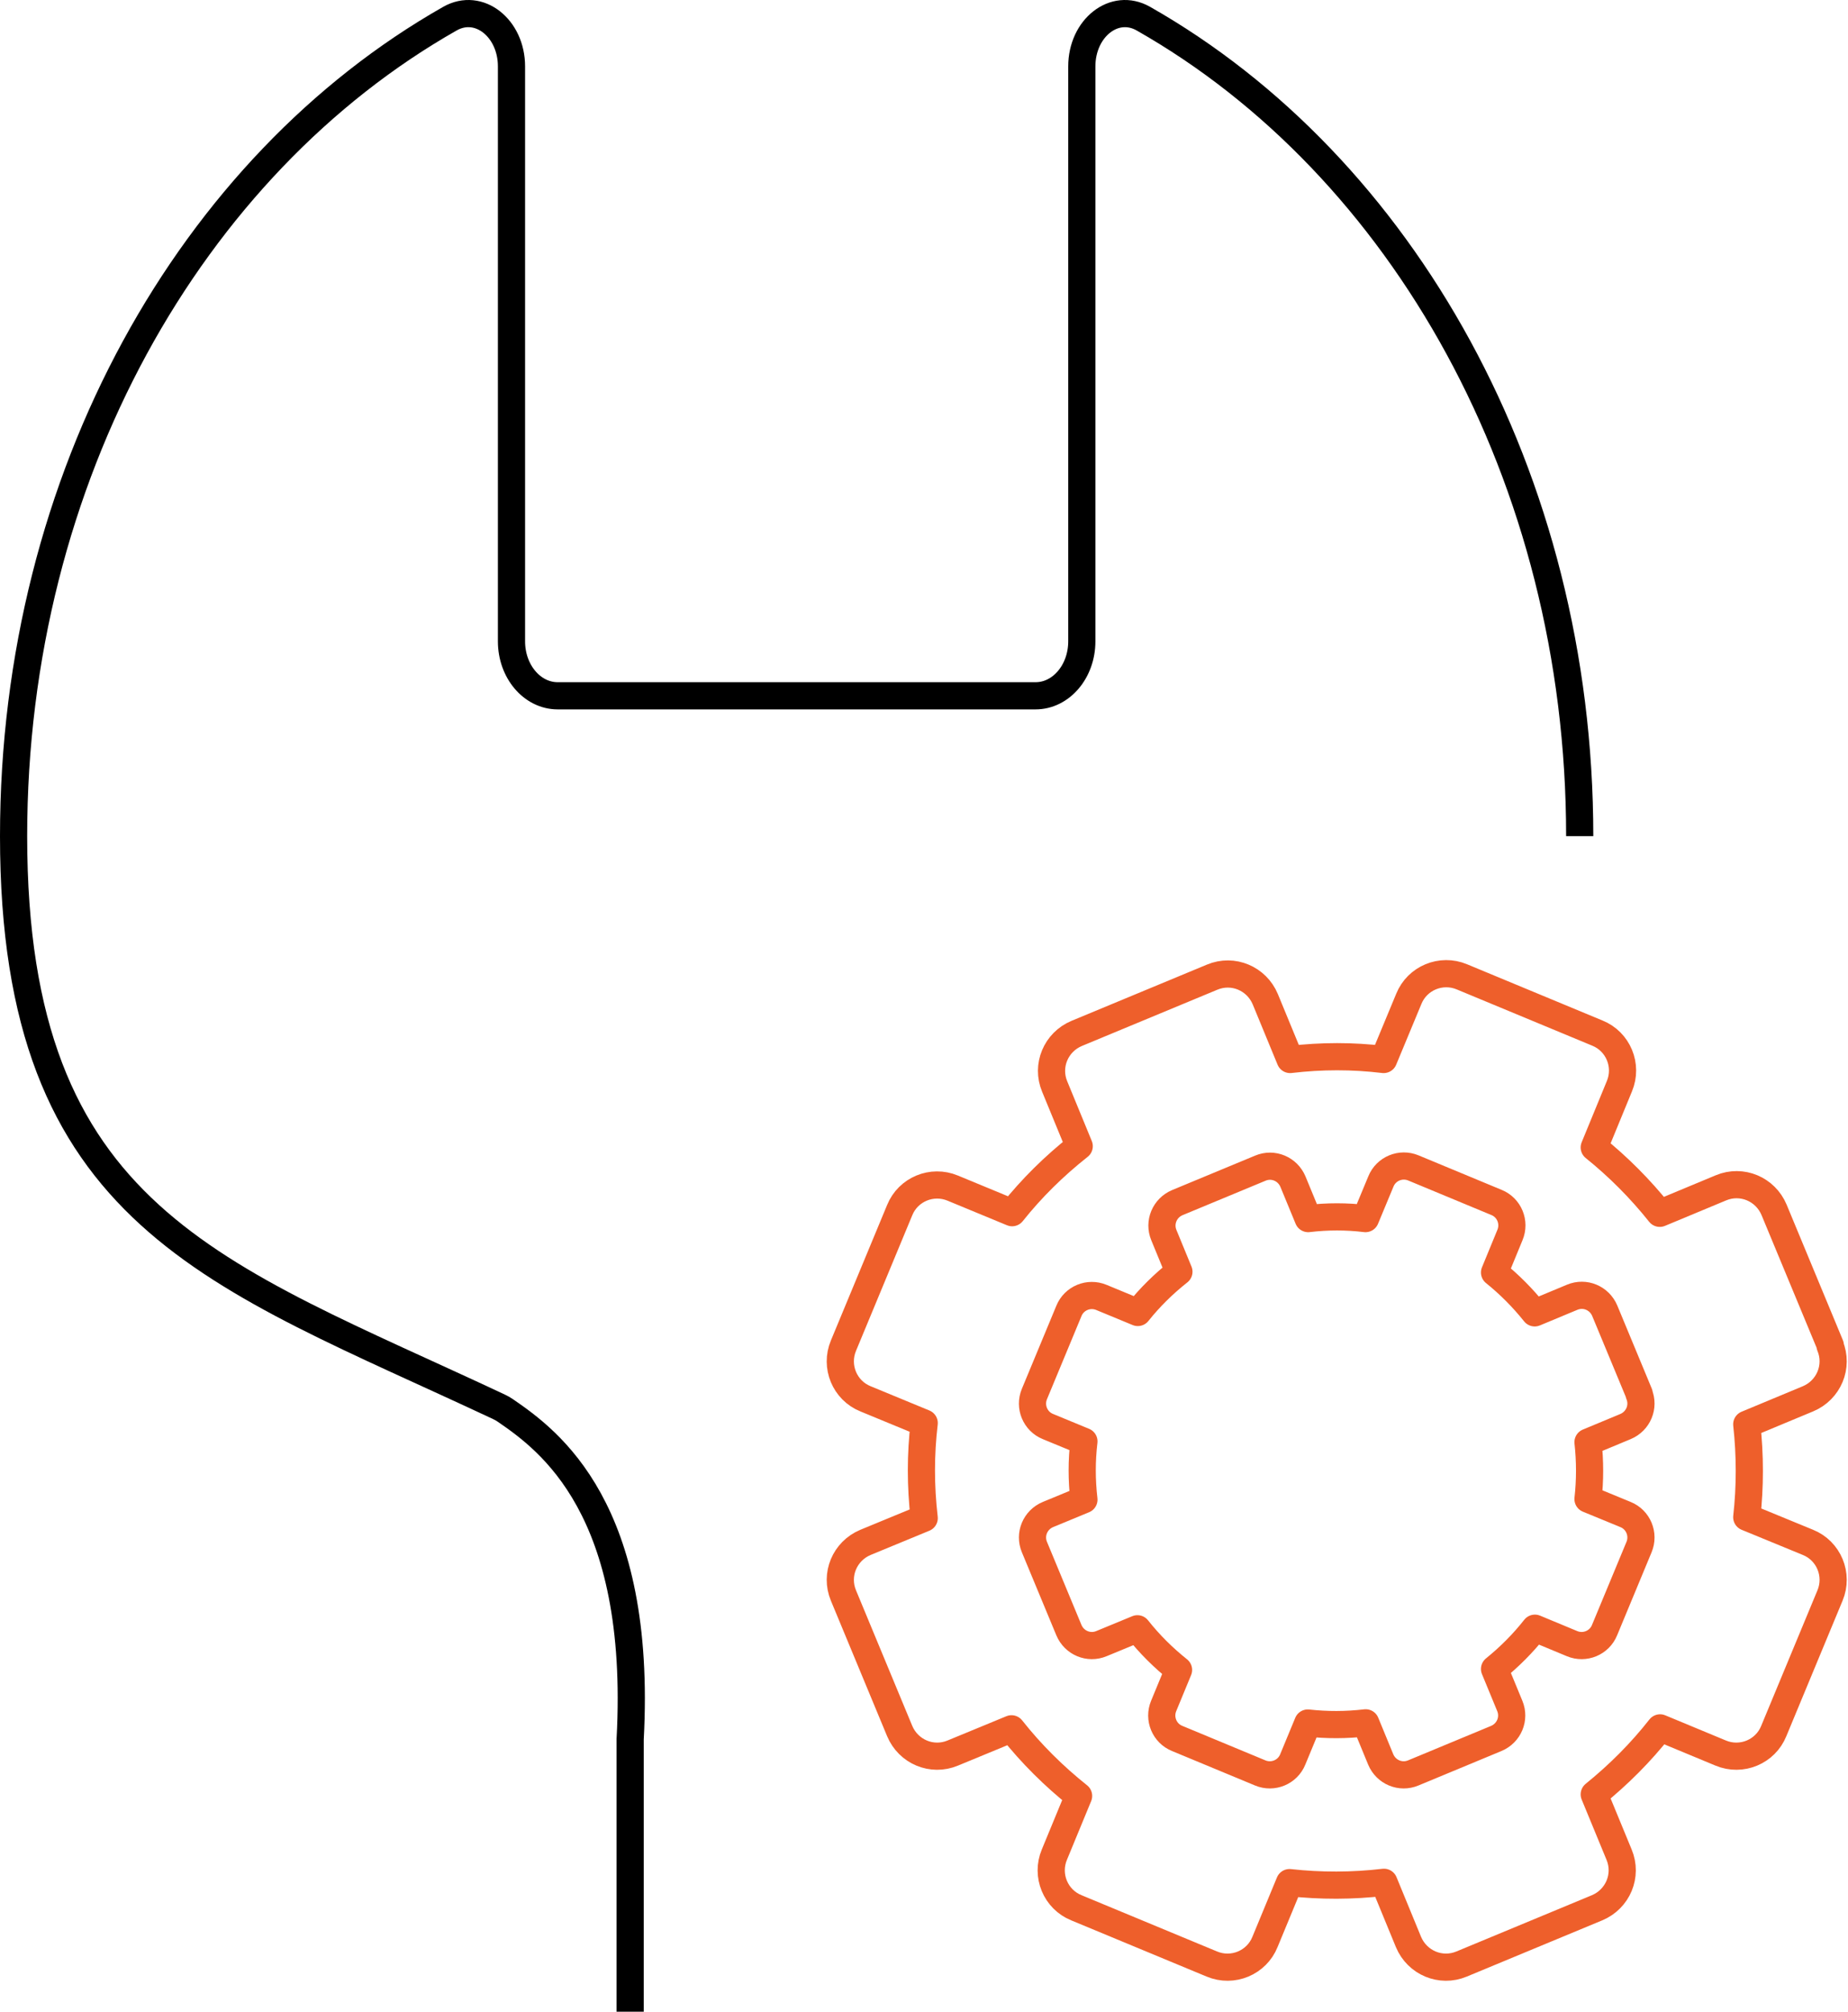
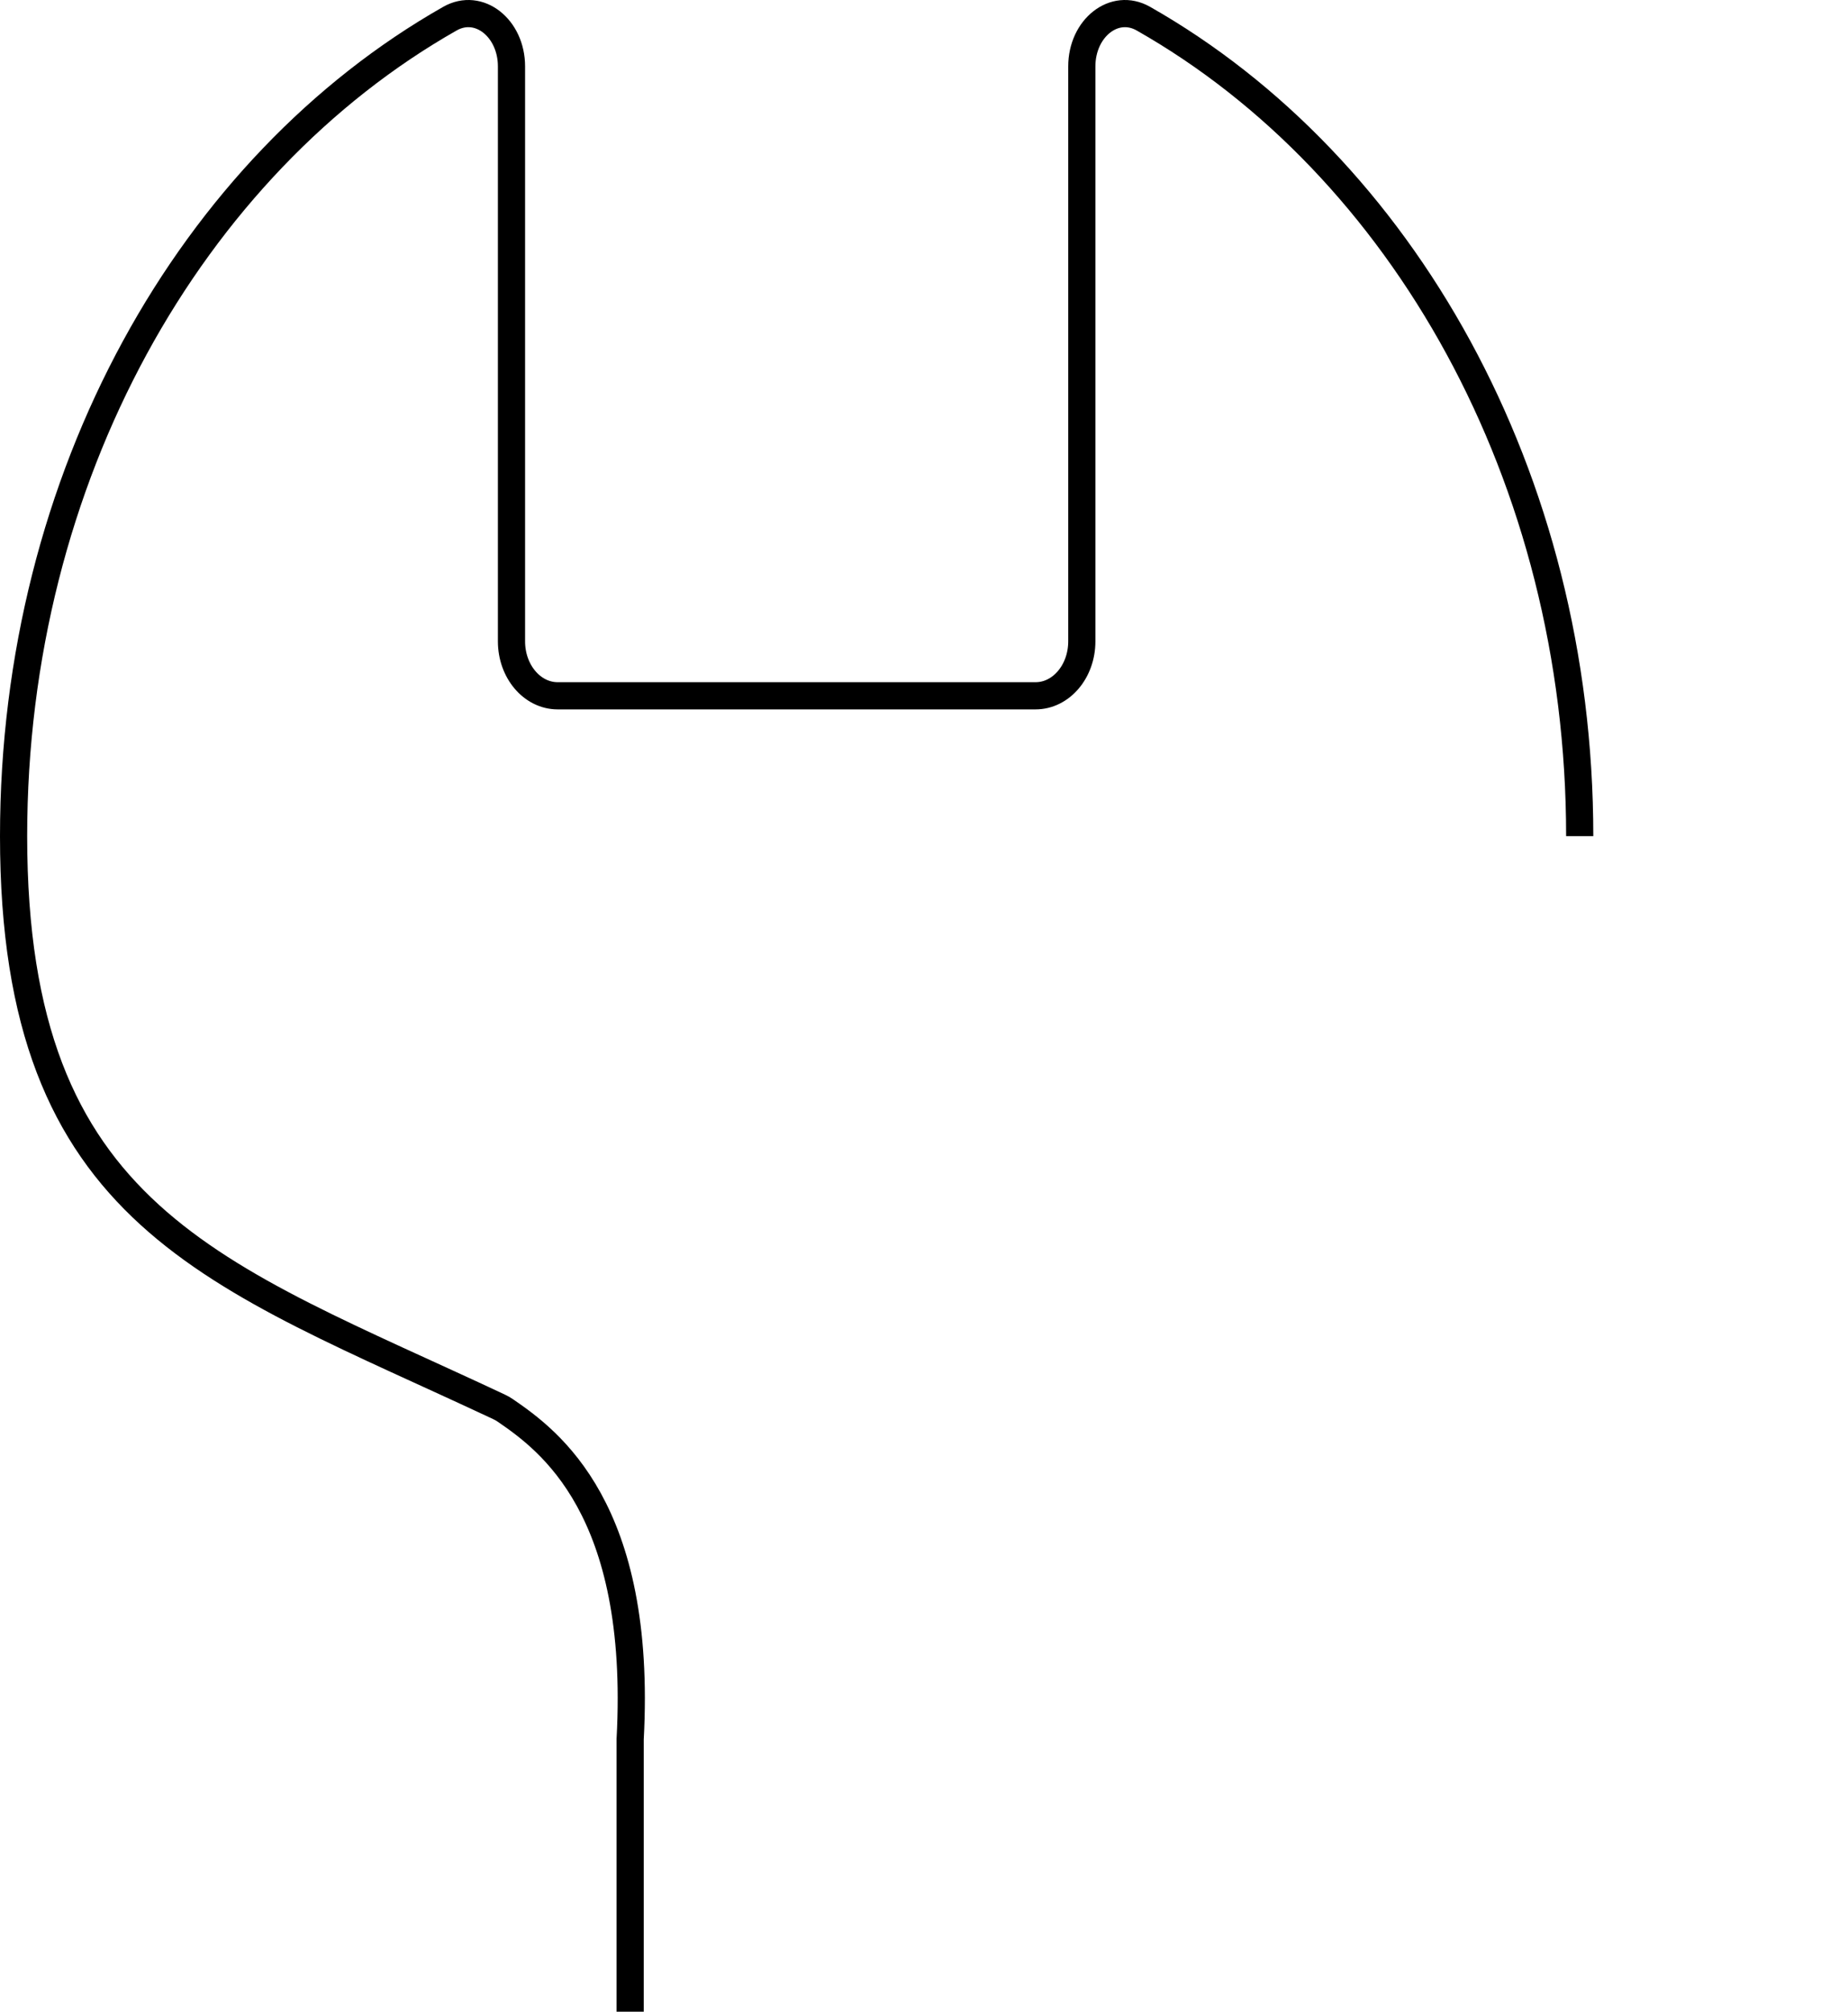
<svg xmlns="http://www.w3.org/2000/svg" width="136" height="148" viewBox="0 0 136 148" fill="none">
  <path d="M46.375 148V127.949C47.288 110.995 40.426 105.985 37.186 103.765C37.038 103.663 36.885 103.577 36.725 103.502C15.791 93.674 1 89.638 1 61.514C1 35.038 14.109 12.162 33.11 1.373C35.256 0.154 37.642 2.08 37.642 4.883V47.185C37.642 49.397 39.162 51.19 41.043 51.19H57.755H59.501H76.209C78.09 51.19 79.614 49.397 79.614 47.185V4.883C79.614 2.08 82 0.154 84.146 1.373C103.148 12.162 116.256 35.038 116.256 61.514" stroke="black" stroke-width="2" />
-   <path d="M134.699 98.979L130.561 89.012C129.921 87.48 128.184 86.748 126.652 87.388L122.148 89.263C120.708 87.457 119.085 85.834 117.325 84.417L119.177 79.913C119.817 78.382 119.085 76.621 117.554 76.004L107.586 71.866C106.055 71.226 104.295 71.958 103.677 73.49L101.826 77.947C99.562 77.673 97.254 77.673 94.945 77.947L93.116 73.512C92.476 71.981 90.739 71.249 89.207 71.889L79.24 76.027C77.708 76.667 76.977 78.404 77.617 79.936L79.423 84.325C77.571 85.788 75.925 87.411 74.485 89.217L70.118 87.411C68.587 86.771 66.827 87.503 66.209 89.034L62.072 99.001C61.432 100.533 62.163 102.293 63.695 102.911L68.015 104.694C67.741 107.003 67.741 109.334 68.015 111.689L63.695 113.472C62.163 114.112 61.432 115.849 62.072 117.381L66.209 127.348C66.85 128.88 68.587 129.611 70.118 128.971L74.439 127.188C75.902 129.04 77.571 130.686 79.377 132.126L77.594 136.447C76.954 137.978 77.685 139.738 79.217 140.356L89.184 144.493C90.716 145.133 92.476 144.402 93.093 142.87L94.899 138.504C97.185 138.755 99.517 138.755 101.849 138.481L103.654 142.87C104.295 144.402 106.032 145.133 107.564 144.493L117.531 140.356C119.062 139.716 119.794 137.978 119.154 136.447L117.325 132.012C119.131 130.549 120.754 128.926 122.171 127.12L126.629 128.971C128.161 129.611 129.921 128.88 130.538 127.348L134.676 117.381C135.316 115.849 134.584 114.089 133.053 113.472L128.549 111.62C128.801 109.38 128.801 107.071 128.549 104.785L133.053 102.911C134.584 102.271 135.316 100.533 134.676 99.001L134.699 98.979Z" stroke="#EE5F2B" stroke-width="2" stroke-linecap="round" stroke-linejoin="round" />
-   <path d="M120.635 102.541L118.099 96.433C117.707 95.494 116.642 95.046 115.704 95.438L112.944 96.587C112.061 95.48 111.067 94.486 109.988 93.617L111.123 90.857C111.515 89.918 111.067 88.84 110.128 88.462L104.02 85.926C103.081 85.534 102.003 85.982 101.624 86.921L100.489 89.652C99.103 89.484 97.688 89.484 96.273 89.652L95.152 86.934C94.76 85.996 93.695 85.547 92.756 85.94L86.648 88.475C85.71 88.868 85.261 89.933 85.653 90.871L86.76 93.561C85.625 94.458 84.617 95.452 83.734 96.559L81.058 95.452C80.12 95.06 79.041 95.508 78.663 96.447L76.127 102.555C75.735 103.494 76.183 104.572 77.122 104.951L79.769 106.043C79.601 107.458 79.601 108.887 79.769 110.33L77.122 111.423C76.183 111.815 75.735 112.88 76.127 113.819L78.663 119.927C79.055 120.865 80.12 121.314 81.058 120.922L83.706 119.829C84.603 120.964 85.625 121.972 86.732 122.855L85.639 125.503C85.247 126.441 85.695 127.52 86.634 127.898L92.742 130.434C93.681 130.826 94.76 130.378 95.138 129.439L96.245 126.763C97.646 126.918 99.075 126.918 100.503 126.749L101.61 129.439C102.003 130.378 103.067 130.826 104.006 130.434L110.114 127.898C111.053 127.506 111.501 126.441 111.109 125.503L109.988 122.785C111.095 121.888 112.089 120.893 112.958 119.787L115.69 120.922C116.628 121.314 117.707 120.865 118.085 119.927L120.621 113.819C121.013 112.88 120.565 111.801 119.626 111.423L116.867 110.288C117.021 108.915 117.021 107.5 116.867 106.099L119.626 104.951C120.565 104.558 121.013 103.494 120.621 102.555L120.635 102.541Z" stroke="#EE5F2B" stroke-width="2" stroke-linecap="round" stroke-linejoin="round" />
</svg>